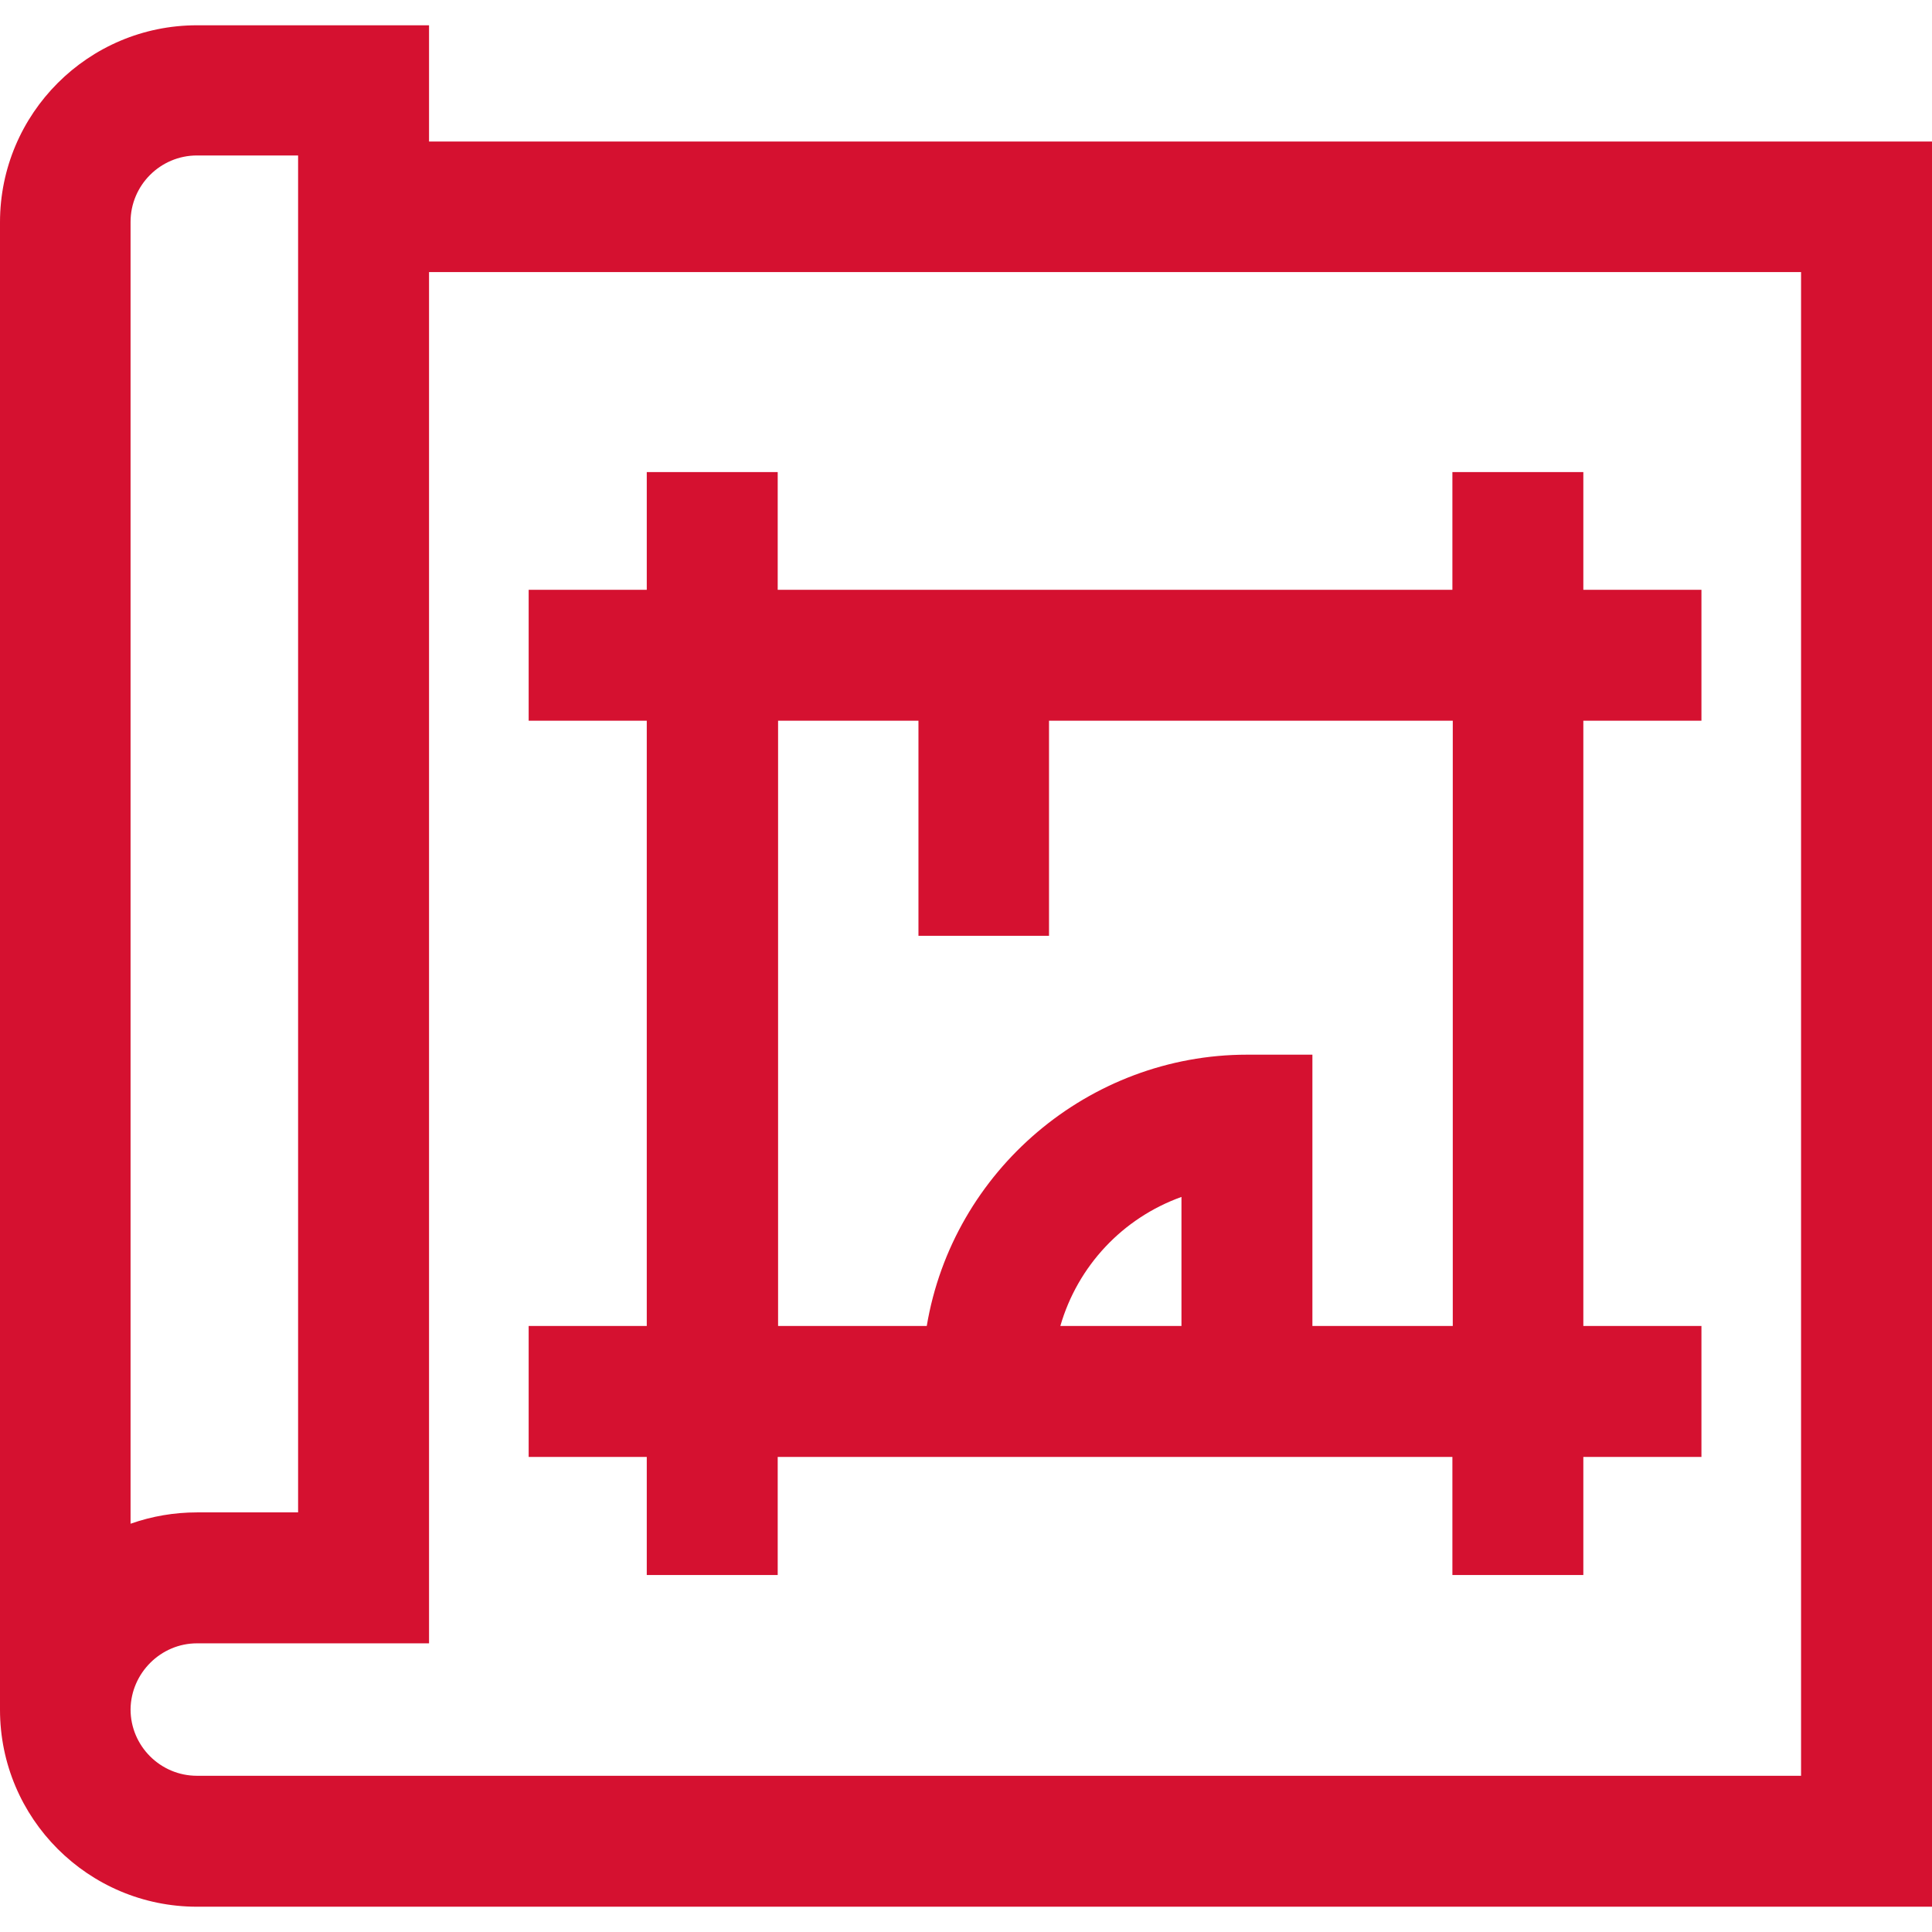
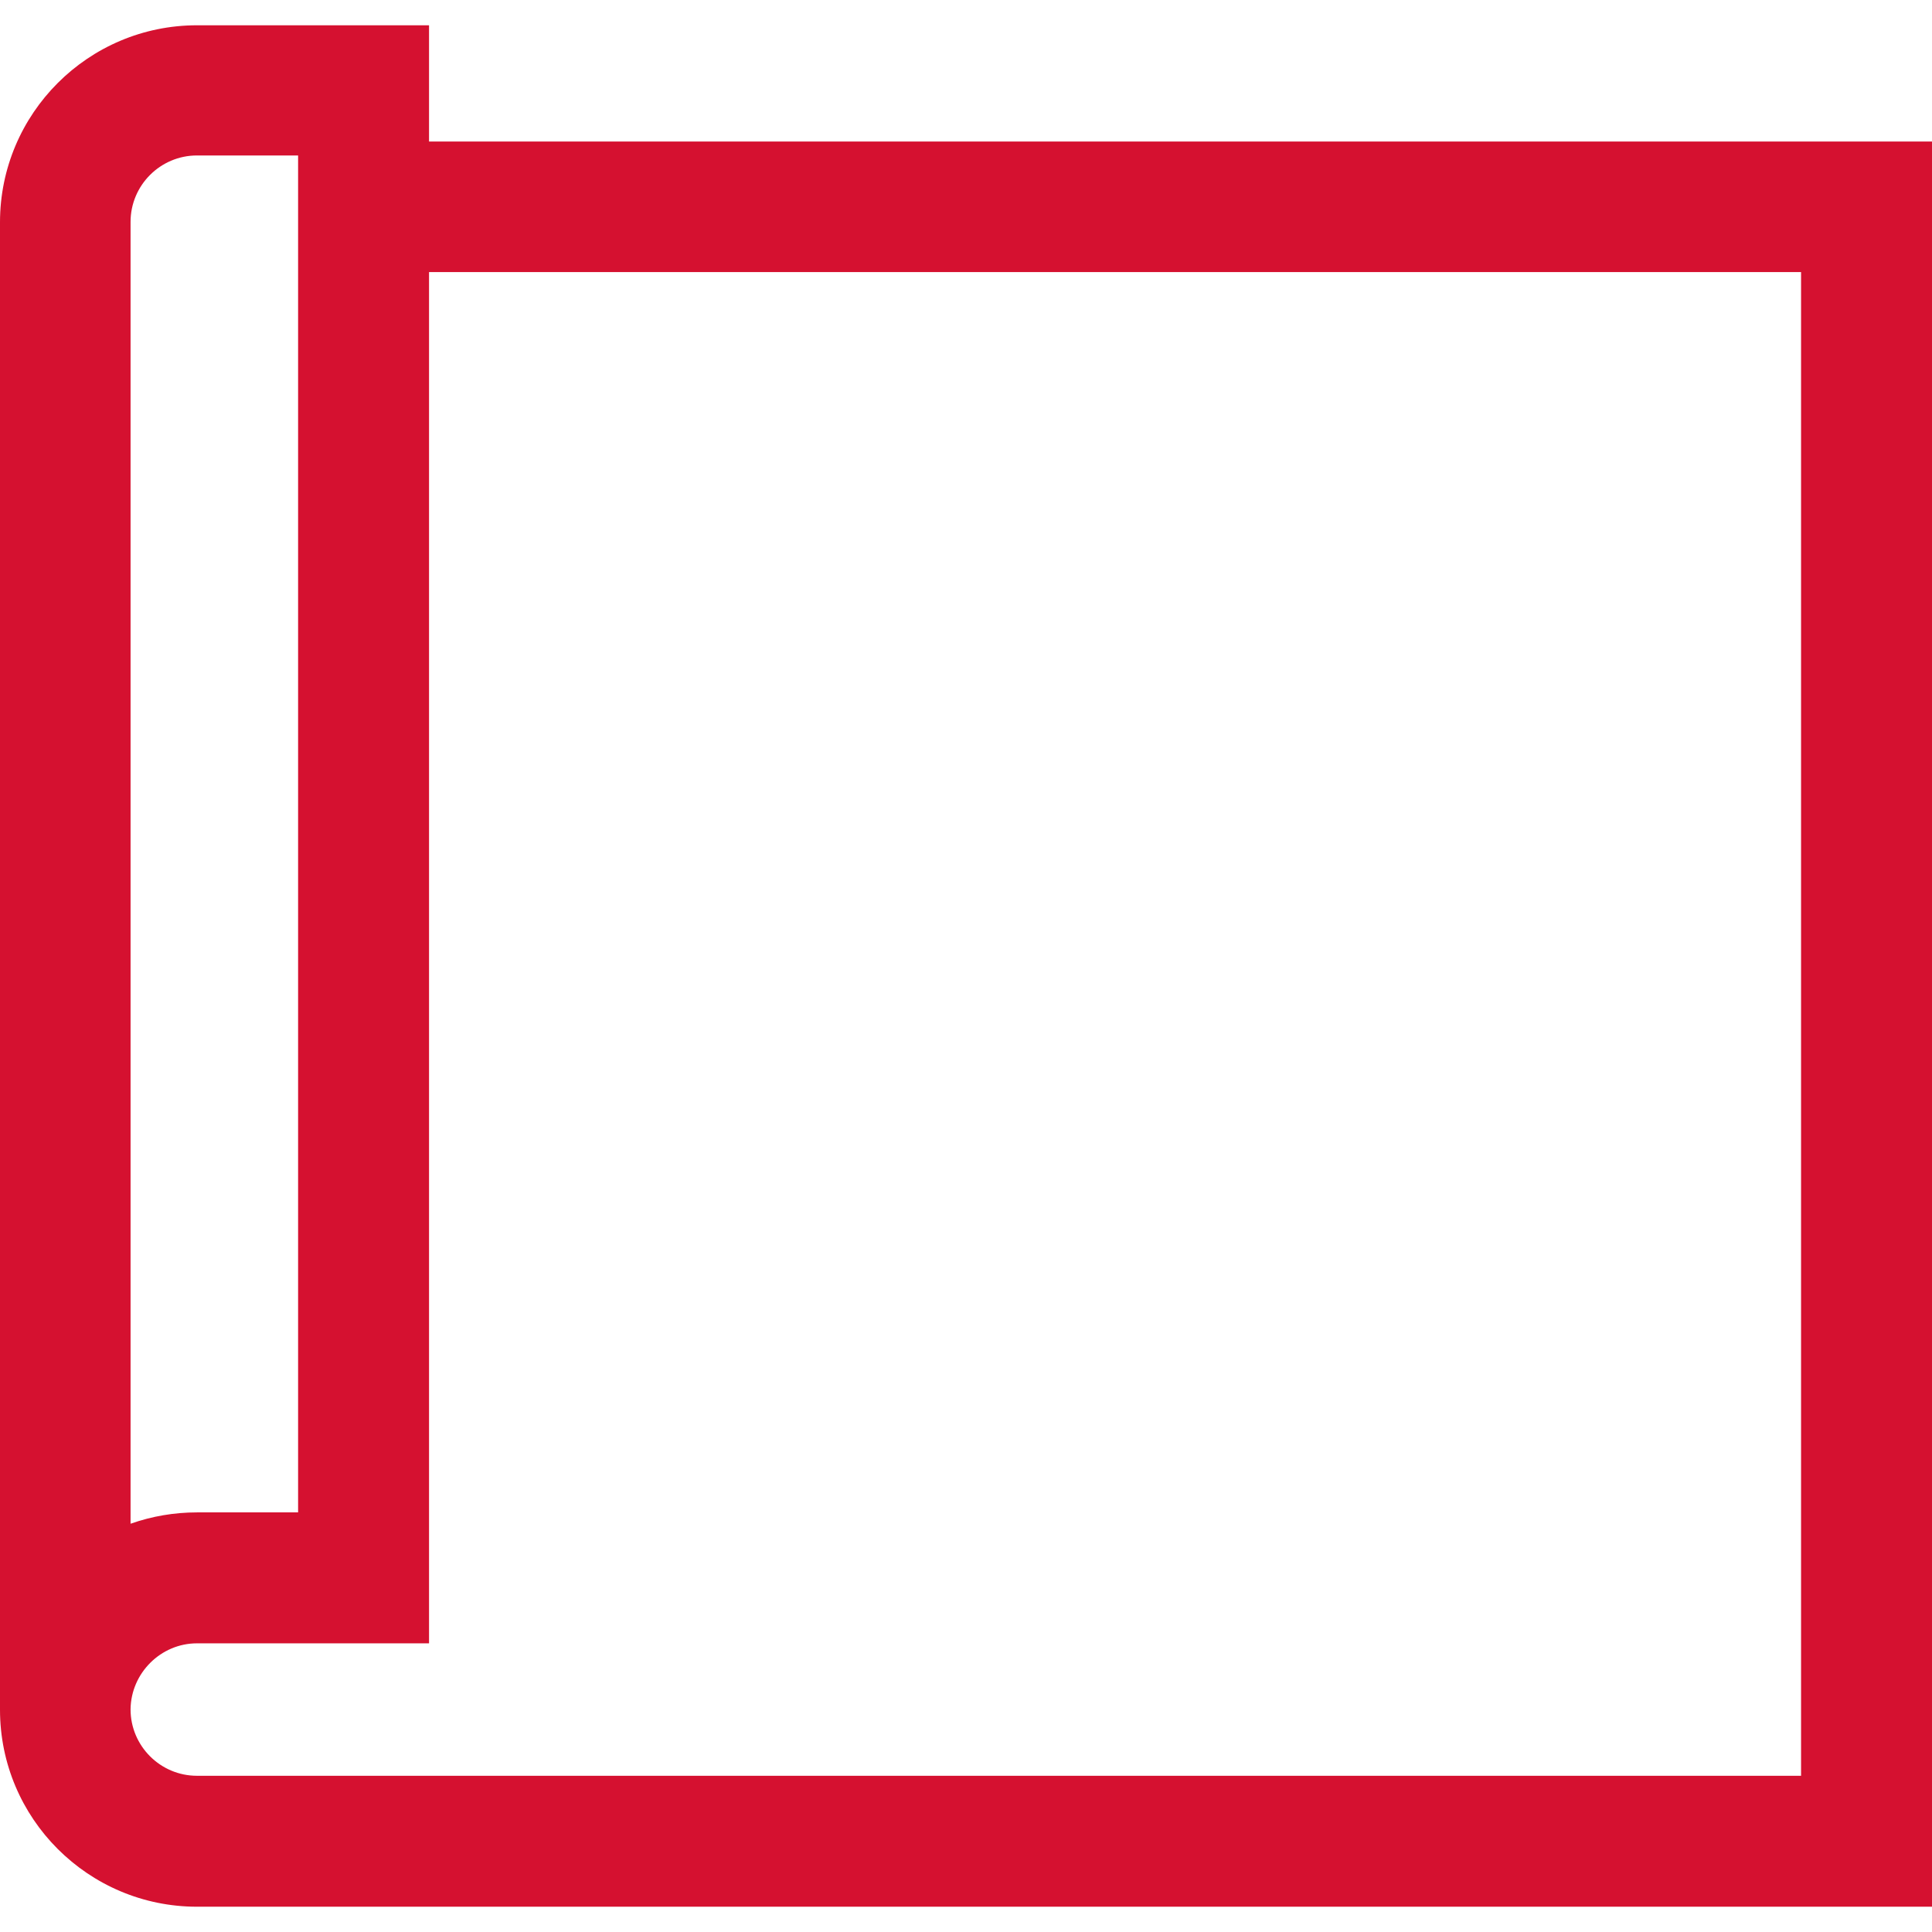
<svg xmlns="http://www.w3.org/2000/svg" version="1.1" id="Capa_1" x="0px" y="0px" viewBox="0 0 512 512" style="enable-background:new 0 0 512 512;" xml:space="preserve">
  <style type="text/css"> .st0{fill:#D51130;} </style>
  <g>
-     <path class="st0" d="M171.4,417.4h34.7v-31.3h178.8v31.3h34.7v-31.3h31.3v-34.7h-31.3V191h31.3v-34.7h-31.3v-31.2h-34.7v31.2H206.1 v-31.2h-34.7v31.2h-31.3V191h31.3v160.4h-31.3v34.7h31.3V417.4z M313.1,317.2v34.2H281C285.6,335.5,297.5,322.8,313.1,317.2z M278,248v-57h107v160.4h-37.2v-71.9h-17.3c-41.9,0-78,30.7-84.9,71.9h-39.4V191h37.2v57H278z" />
    <path class="st0" d="M113.7,37.5V6.7H52.2C23.4,6.7,0,30.1,0,58.9v394.2c0,28.8,23.4,52.2,52.2,52.2H512V37.5H113.7z M79,400.8 H52.2c-6,0-11.9,1-17.6,3v-345c0-9.7,7.9-17.6,17.6-17.6H79V400.8z M52.2,435.5h61.5V72.1h363.6v398.5H52.2 c-9.7,0-17.6-7.9-17.6-17.6C34.7,443.4,42.6,435.5,52.2,435.5z" />
  </g>
</svg>